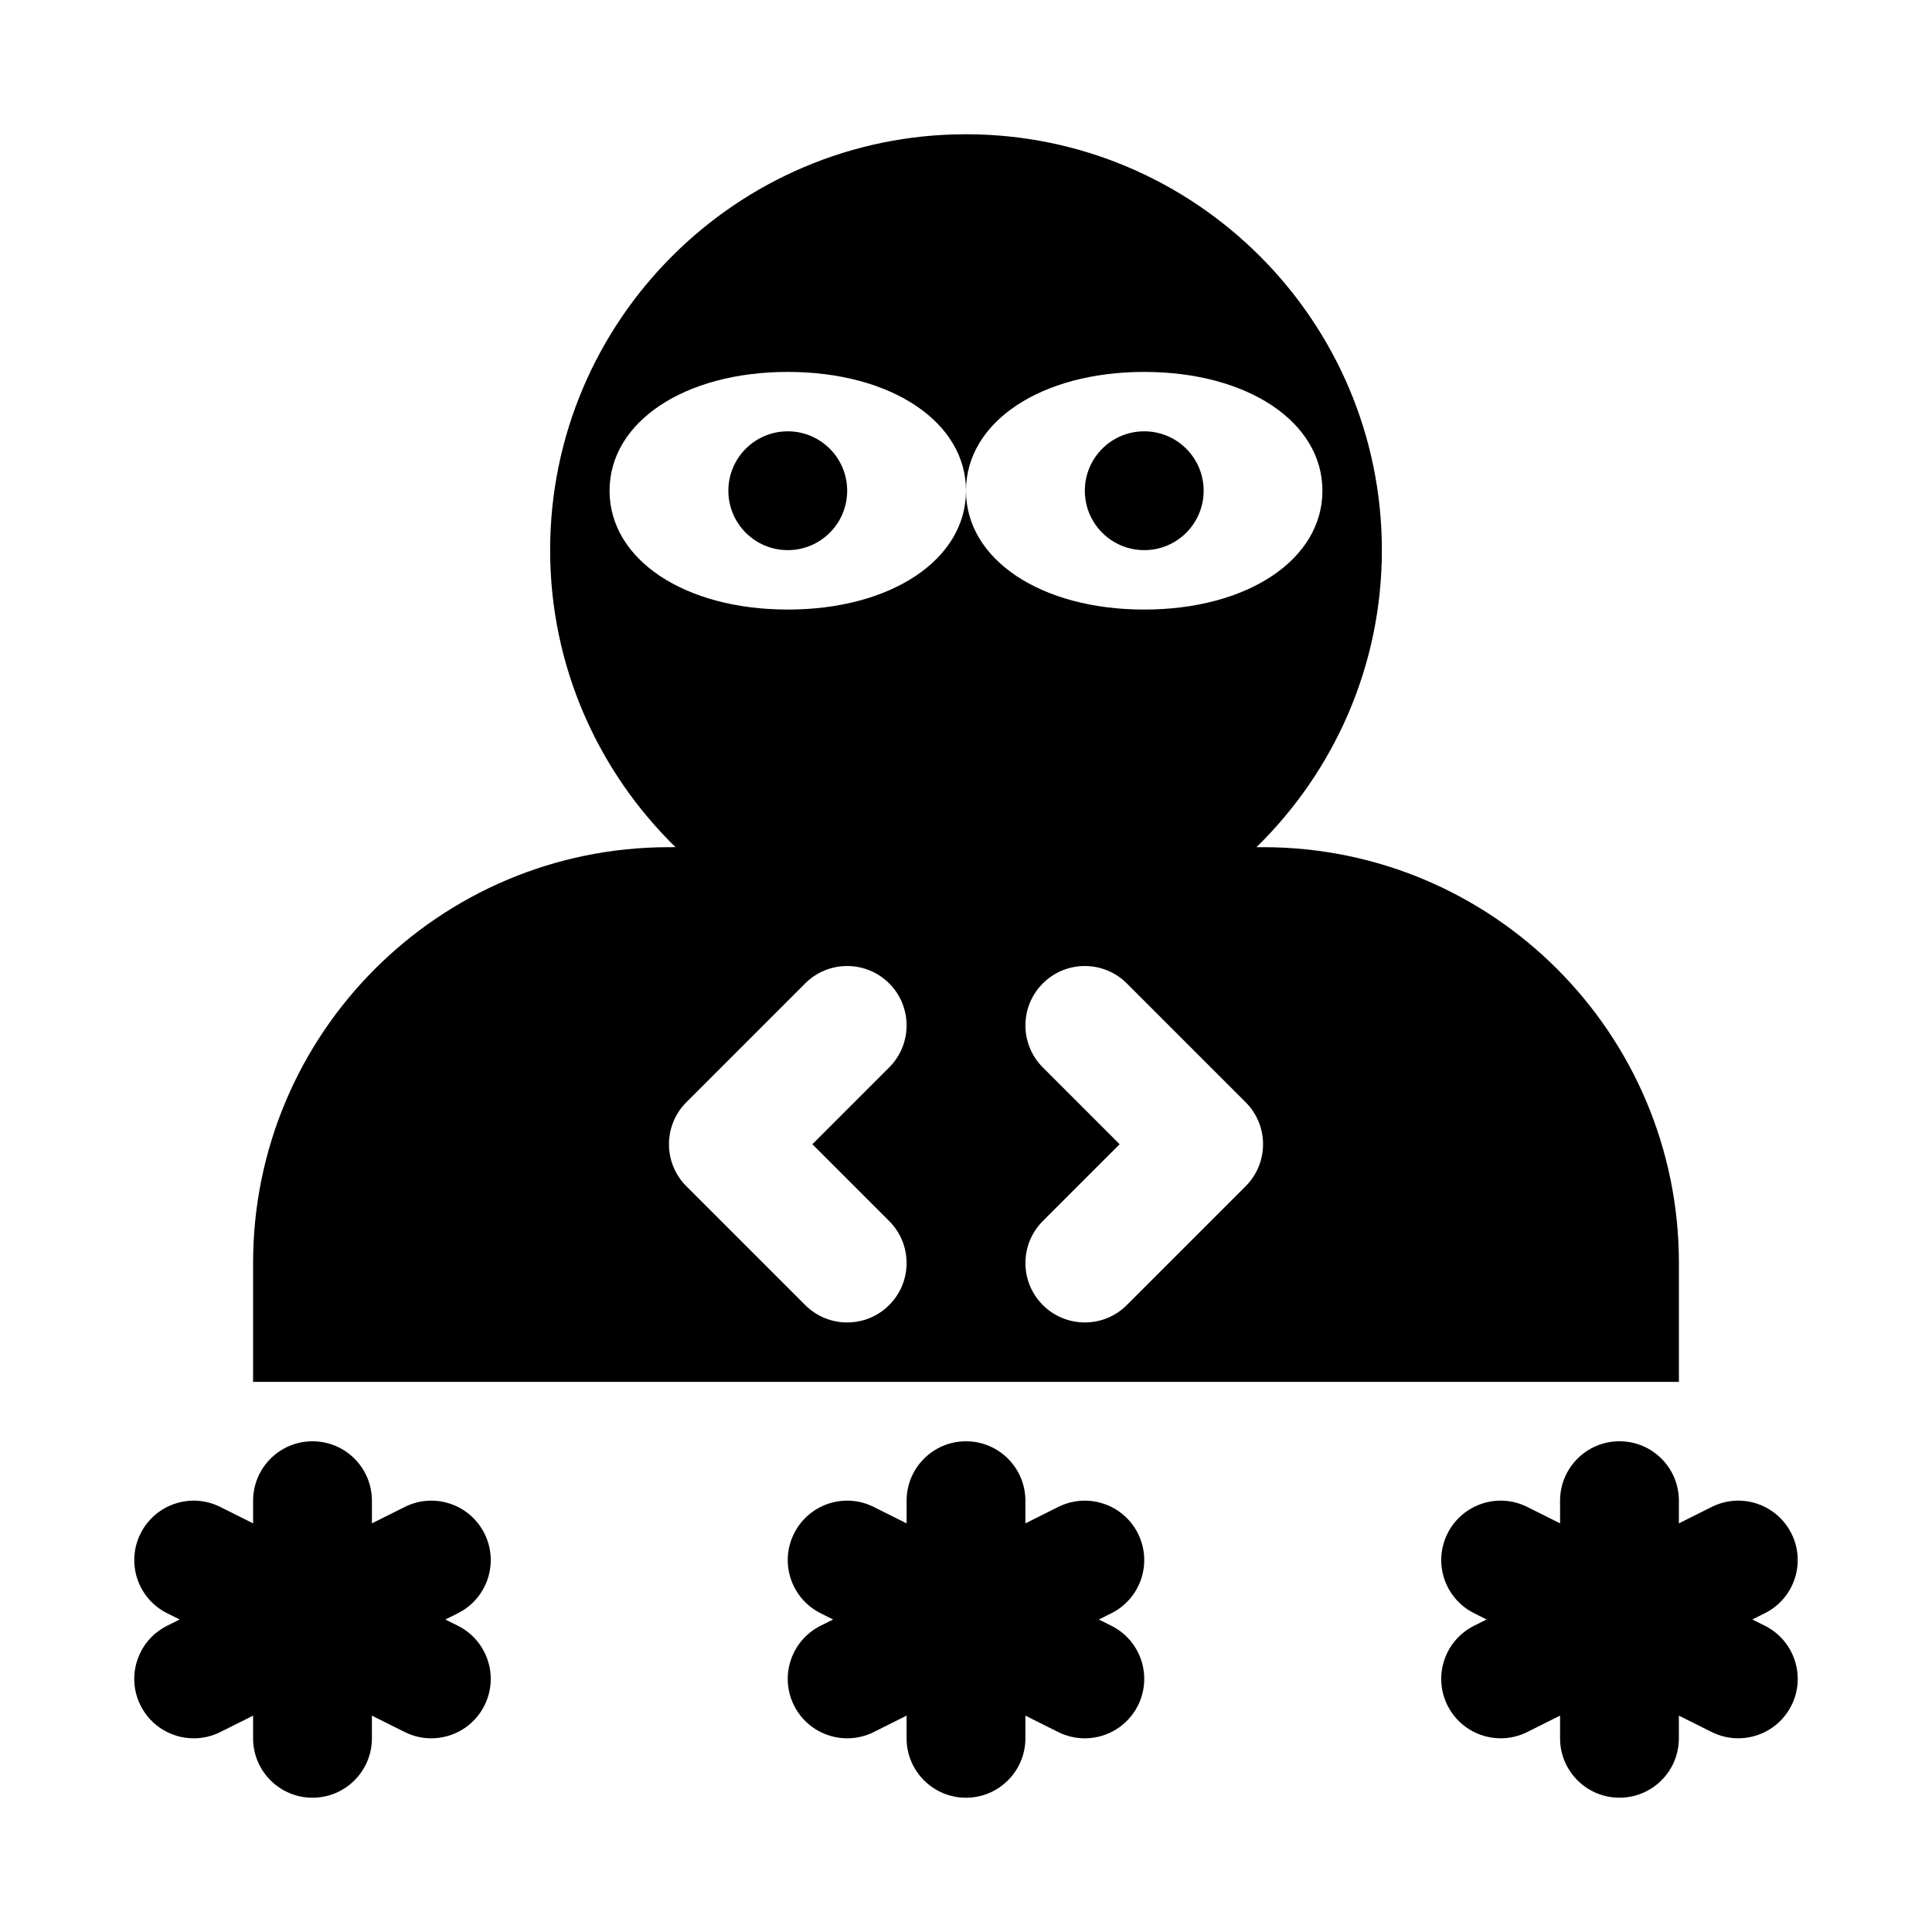
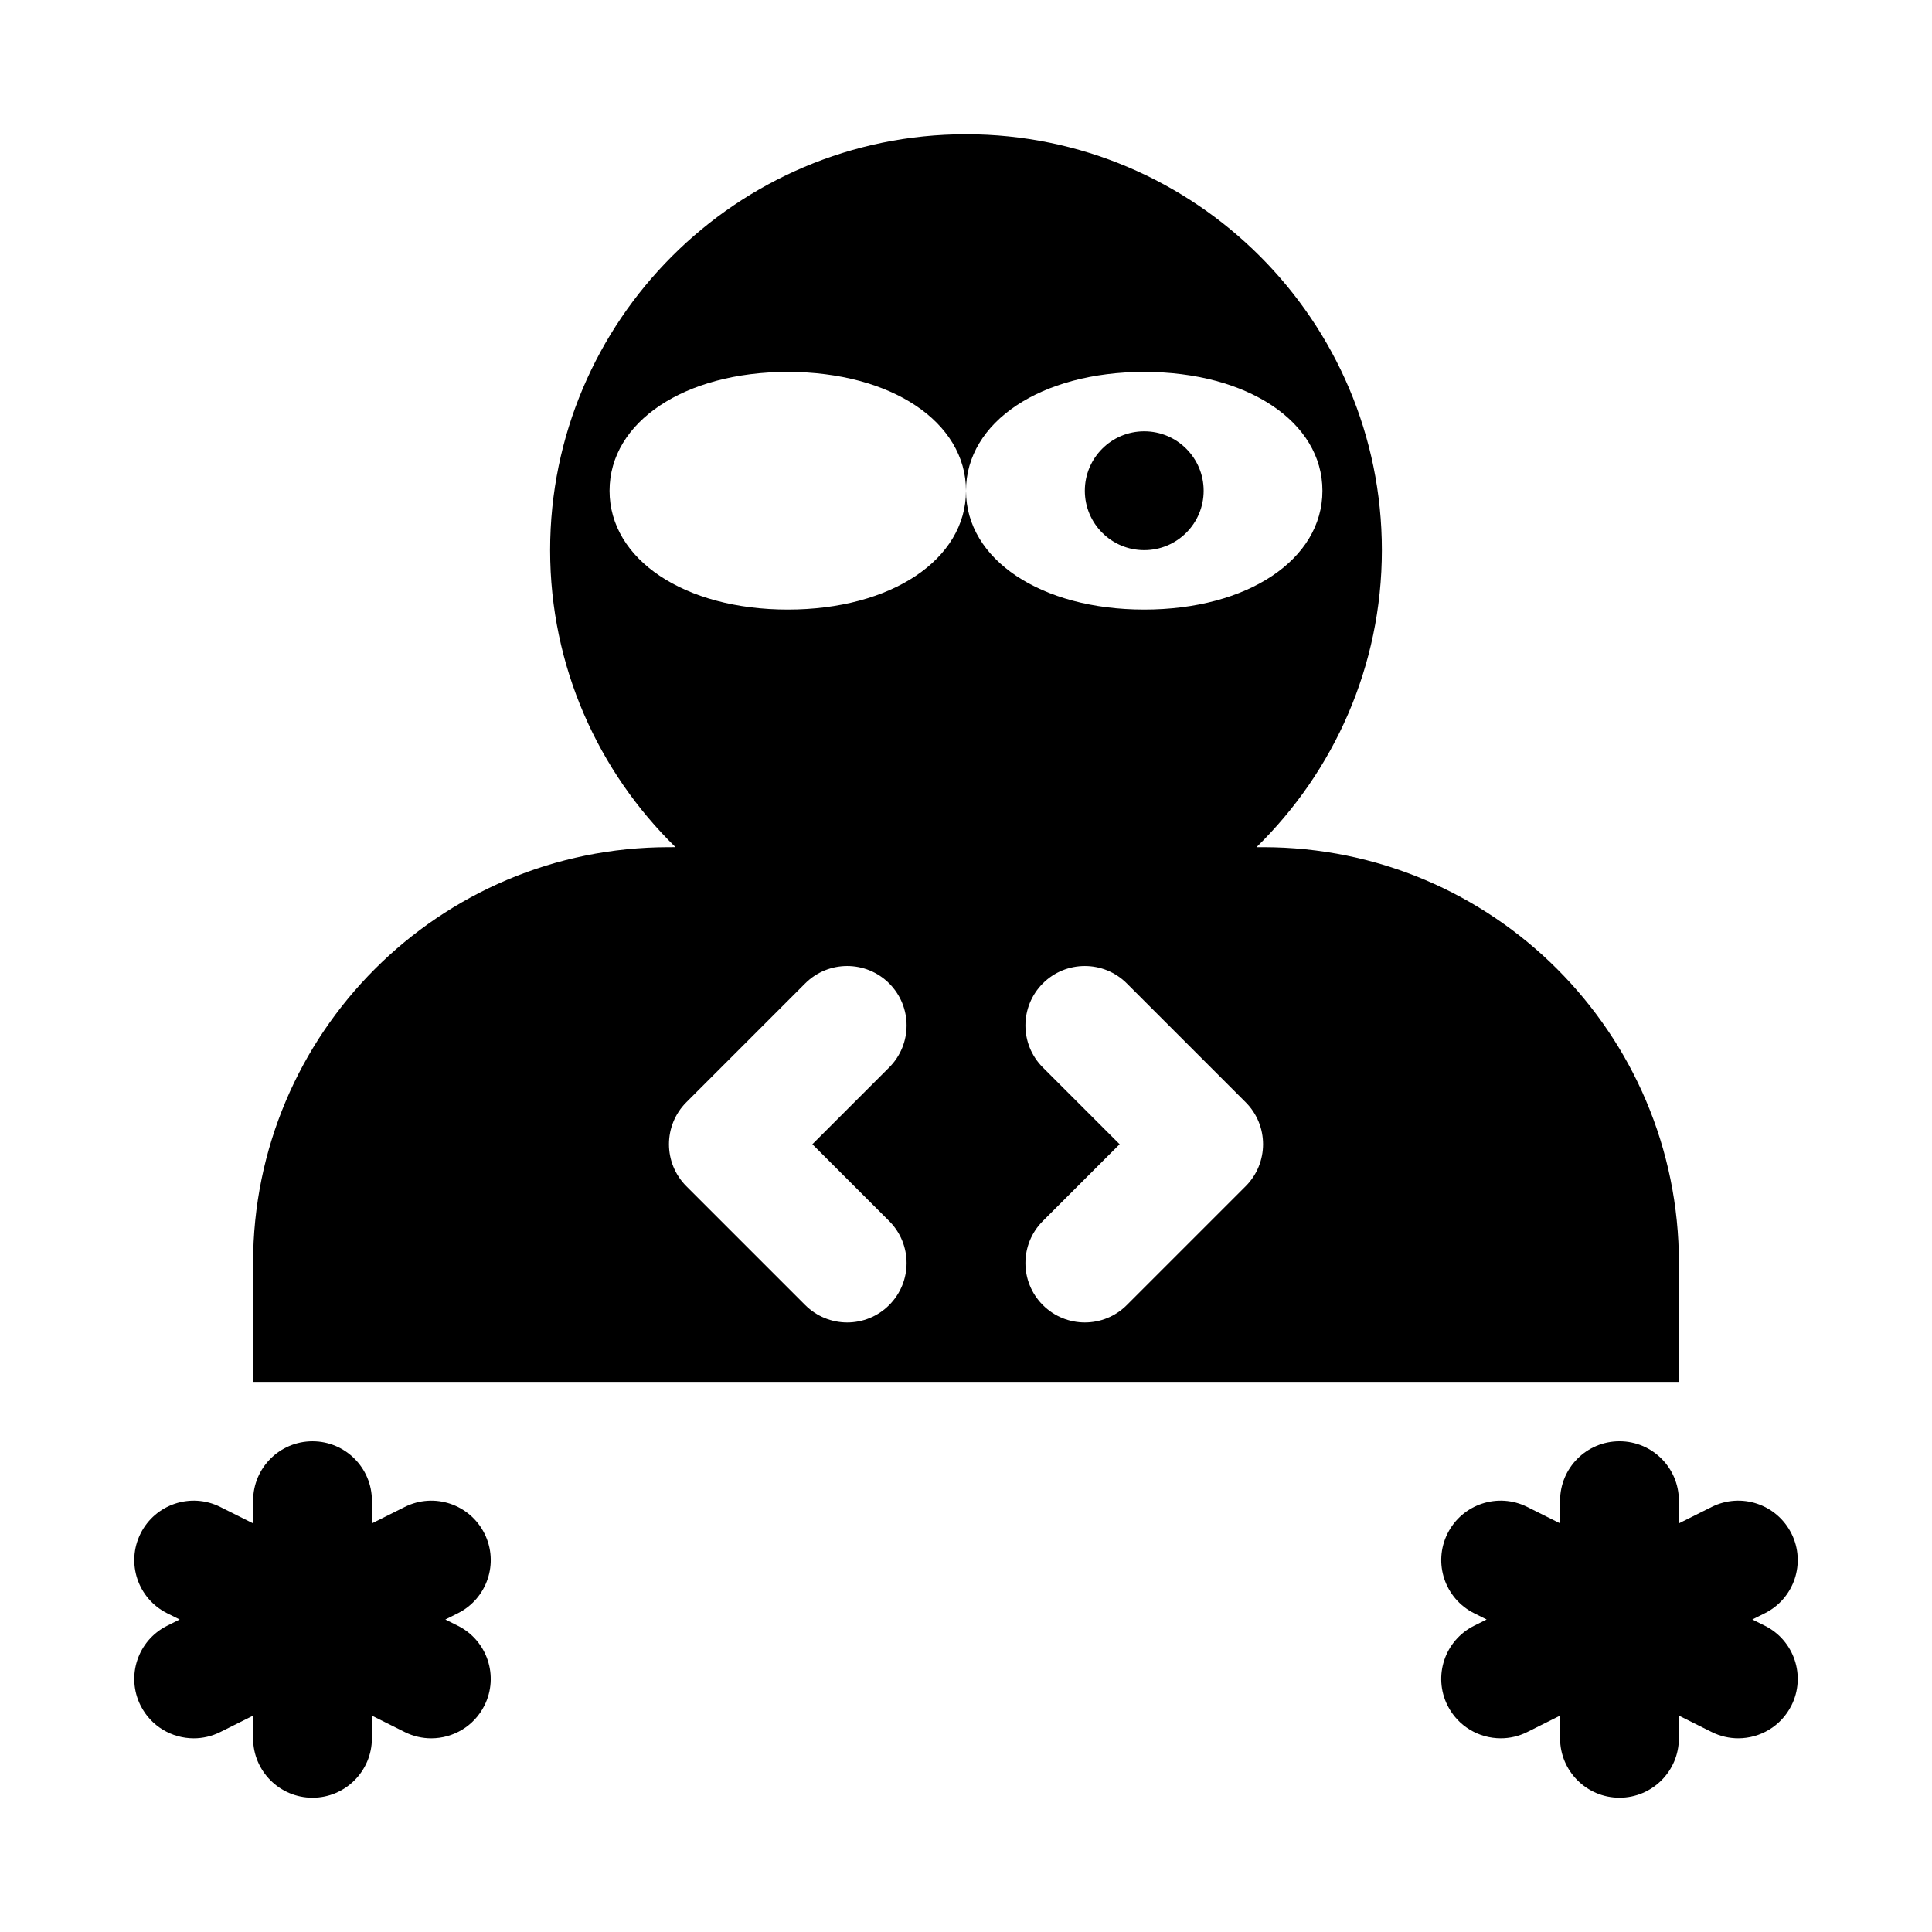
<svg xmlns="http://www.w3.org/2000/svg" fill="#000000" width="800px" height="800px" version="1.1" viewBox="144 144 512 512">
  <g>
-     <path d="m445.57 550.4c-3.891-7.781-13.344-10.934-21.125-7.043l-8.703 4.352v-6.012c0-8.695-7.051-15.742-15.742-15.742-8.695 0-15.742 7.051-15.742 15.742v6.012l-8.703-4.352c-7.809-3.906-17.242-0.73-21.125 7.043-3.891 7.781-0.738 17.234 7.043 21.125l3.316 1.66-3.32 1.66c-7.781 3.891-10.934 13.344-7.043 21.125 2.762 5.519 8.32 8.703 14.102 8.703 2.359 0 4.766-0.531 7.027-1.66l8.699-4.352v6.012c0 8.695 7.051 15.742 15.742 15.742 8.695 0 15.742-7.051 15.742-15.742v-6.012l8.703 4.352c2.262 1.129 4.66 1.66 7.031 1.66 5.781 0 11.332-3.184 14.098-8.703 3.891-7.781 0.738-17.234-7.043-21.125l-3.32-1.66 3.32-1.66c7.781-3.891 10.934-13.348 7.043-21.125z" />
    <path d="m272.39 550.4c-3.891-7.773-13.336-10.945-21.125-7.043l-8.703 4.352v-6.012c0-8.695-7.051-15.742-15.742-15.742-8.695 0-15.742 7.051-15.742 15.742v6.012l-8.703-4.352c-7.789-3.906-17.234-0.73-21.125 7.043-3.891 7.781-0.738 17.234 7.043 21.125l3.316 1.66-3.32 1.66c-7.781 3.891-10.934 13.344-7.043 21.125 2.762 5.519 8.316 8.703 14.098 8.703 2.359 0 4.766-0.531 7.027-1.66l8.703-4.352v6.012c0 8.695 7.051 15.742 15.742 15.742 8.695 0 15.742-7.051 15.742-15.742v-6.012l8.703 4.352c2.262 1.129 4.668 1.66 7.027 1.66 5.781 0 11.34-3.184 14.098-8.703 3.891-7.781 0.738-17.234-7.043-21.125l-3.316-1.66 3.32-1.66c7.781-3.891 10.934-13.348 7.043-21.125z" />
    <path d="m611.71 574.84-3.324-1.66 3.32-1.66c7.781-3.891 10.934-13.344 7.043-21.125-3.906-7.781-13.344-10.934-21.125-7.043l-8.703 4.352v-6.012c0-8.695-7.043-15.742-15.742-15.742-8.703 0-15.742 7.051-15.742 15.742v6.012l-8.703-4.352c-7.781-3.891-17.234-0.738-21.125 7.043s-0.738 17.234 7.043 21.125l3.316 1.66-3.32 1.66c-7.781 3.891-10.934 13.344-7.043 21.125 2.769 5.519 8.32 8.703 14.102 8.703 2.367 0 4.766-0.531 7.027-1.66l8.699-4.352v6.012c0 8.695 7.043 15.742 15.742 15.742 8.703 0 15.742-7.051 15.742-15.742v-6.012l8.703 4.352c2.266 1.129 4.664 1.66 7.031 1.66 5.781 0 11.332-3.184 14.098-8.703 3.891-7.781 0.738-17.234-7.039-21.125z" />
    <path d="m588.93 478.72c0-60.867-49.344-110.21-110.21-110.21h-1.738c20.469-20.023 33.227-47.895 33.227-78.723 0-60.77-49.438-110.21-110.21-110.21s-110.21 49.438-110.21 110.21c0 30.824 12.758 58.699 33.227 78.719l-1.738 0.004c-60.867 0-110.21 49.344-110.21 110.21v31.488h377.86zm-283.39-204.67c0-18.242 19.863-31.488 47.23-31.488s47.23 13.246 47.23 31.488c0-18.242 19.863-31.488 47.23-31.488 27.367 0 47.23 13.246 47.23 31.488s-19.863 31.488-47.23 31.488c-27.367 0-47.23-13.246-47.23-31.488 0 18.242-19.863 31.488-47.23 31.488s-47.23-13.246-47.23-31.488zm74.105 193.54c6.148 6.148 6.148 16.113 0 22.262-3.074 3.078-7.102 4.613-11.129 4.613-4.027 0-8.055-1.539-11.133-4.613l-31.488-31.488c-6.148-6.148-6.148-16.113 0-22.262l31.488-31.488c6.148-6.148 16.113-6.148 22.262 0s6.148 16.113 0 22.262l-20.355 20.359zm94.465-9.223-31.488 31.488c-3.074 3.074-7.102 4.609-11.129 4.609-4.027 0-8.055-1.539-11.133-4.613-6.148-6.148-6.148-16.113 0-22.262l20.355-20.355-20.355-20.355c-6.148-6.148-6.148-16.113 0-22.262 6.148-6.148 16.113-6.148 22.262 0l31.488 31.488c6.152 6.148 6.152 16.109 0 22.262z" />
-     <path d="m368.51 274.05c0 8.695-7.051 15.742-15.746 15.742s-15.742-7.047-15.742-15.742 7.047-15.746 15.742-15.746 15.746 7.051 15.746 15.746" />
    <path d="m462.98 274.05c0 8.695-7.051 15.742-15.746 15.742-8.695 0-15.742-7.047-15.742-15.742s7.047-15.746 15.742-15.746c8.695 0 15.746 7.051 15.746 15.746" />
  </g>
</svg>